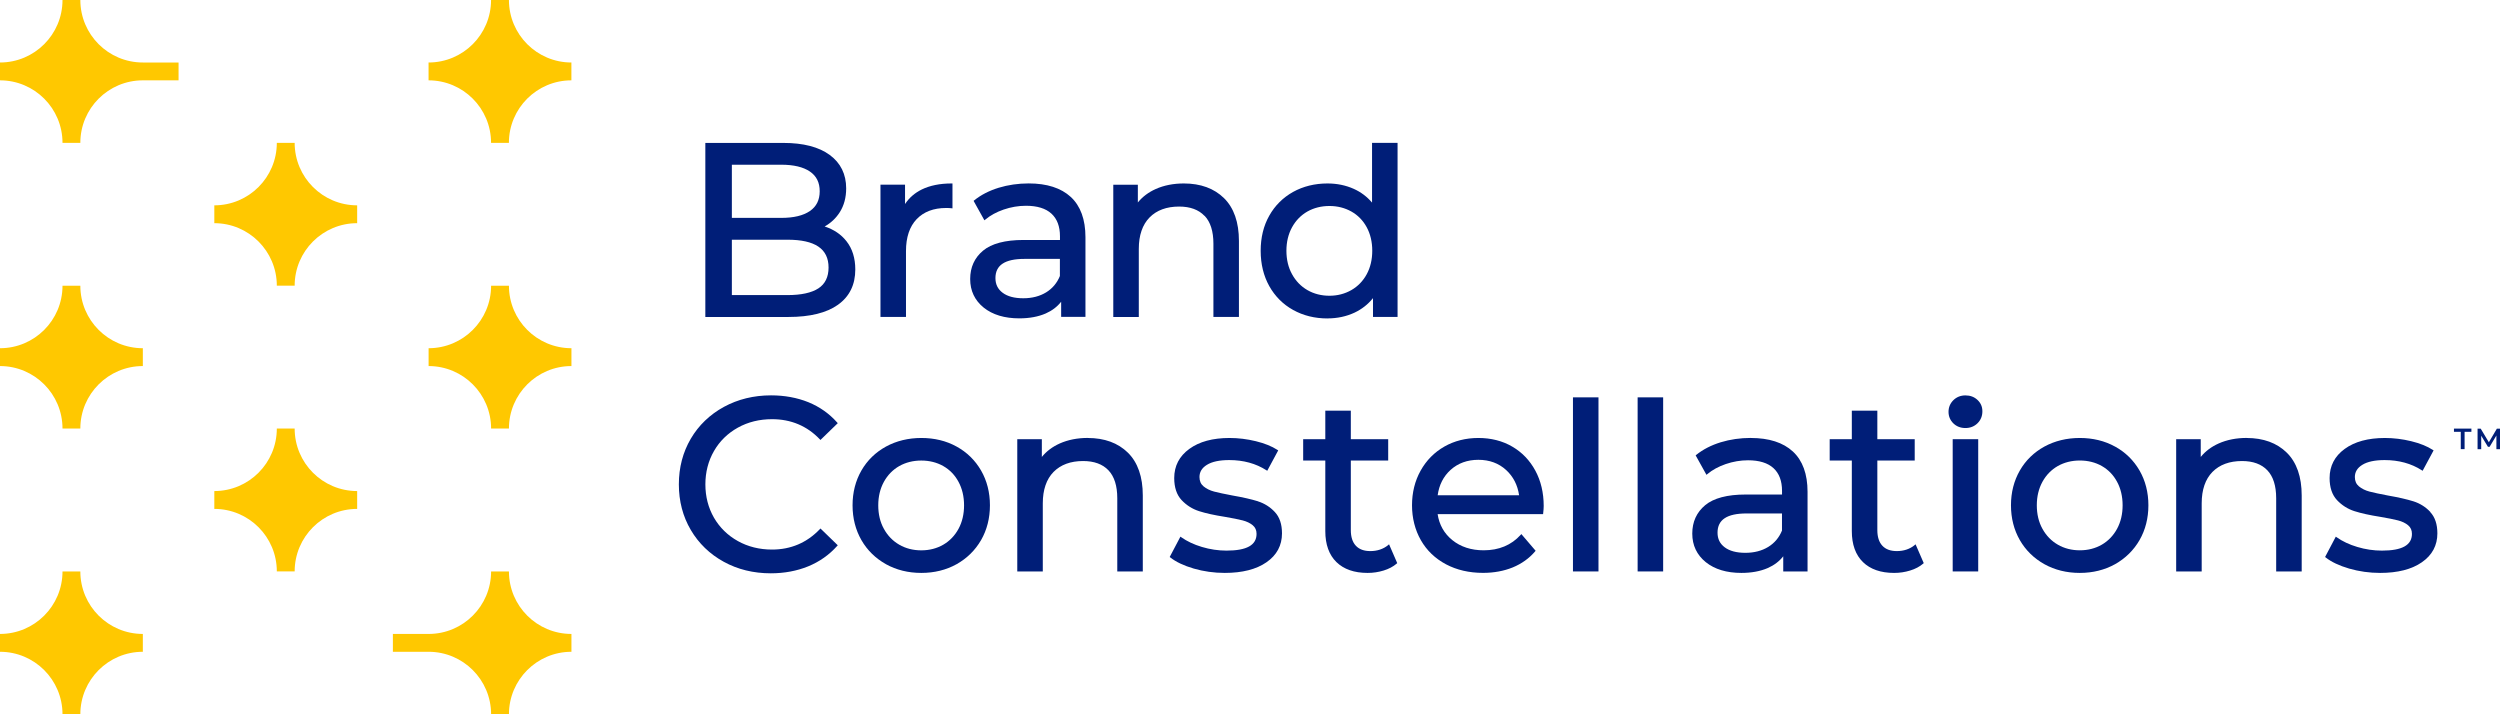
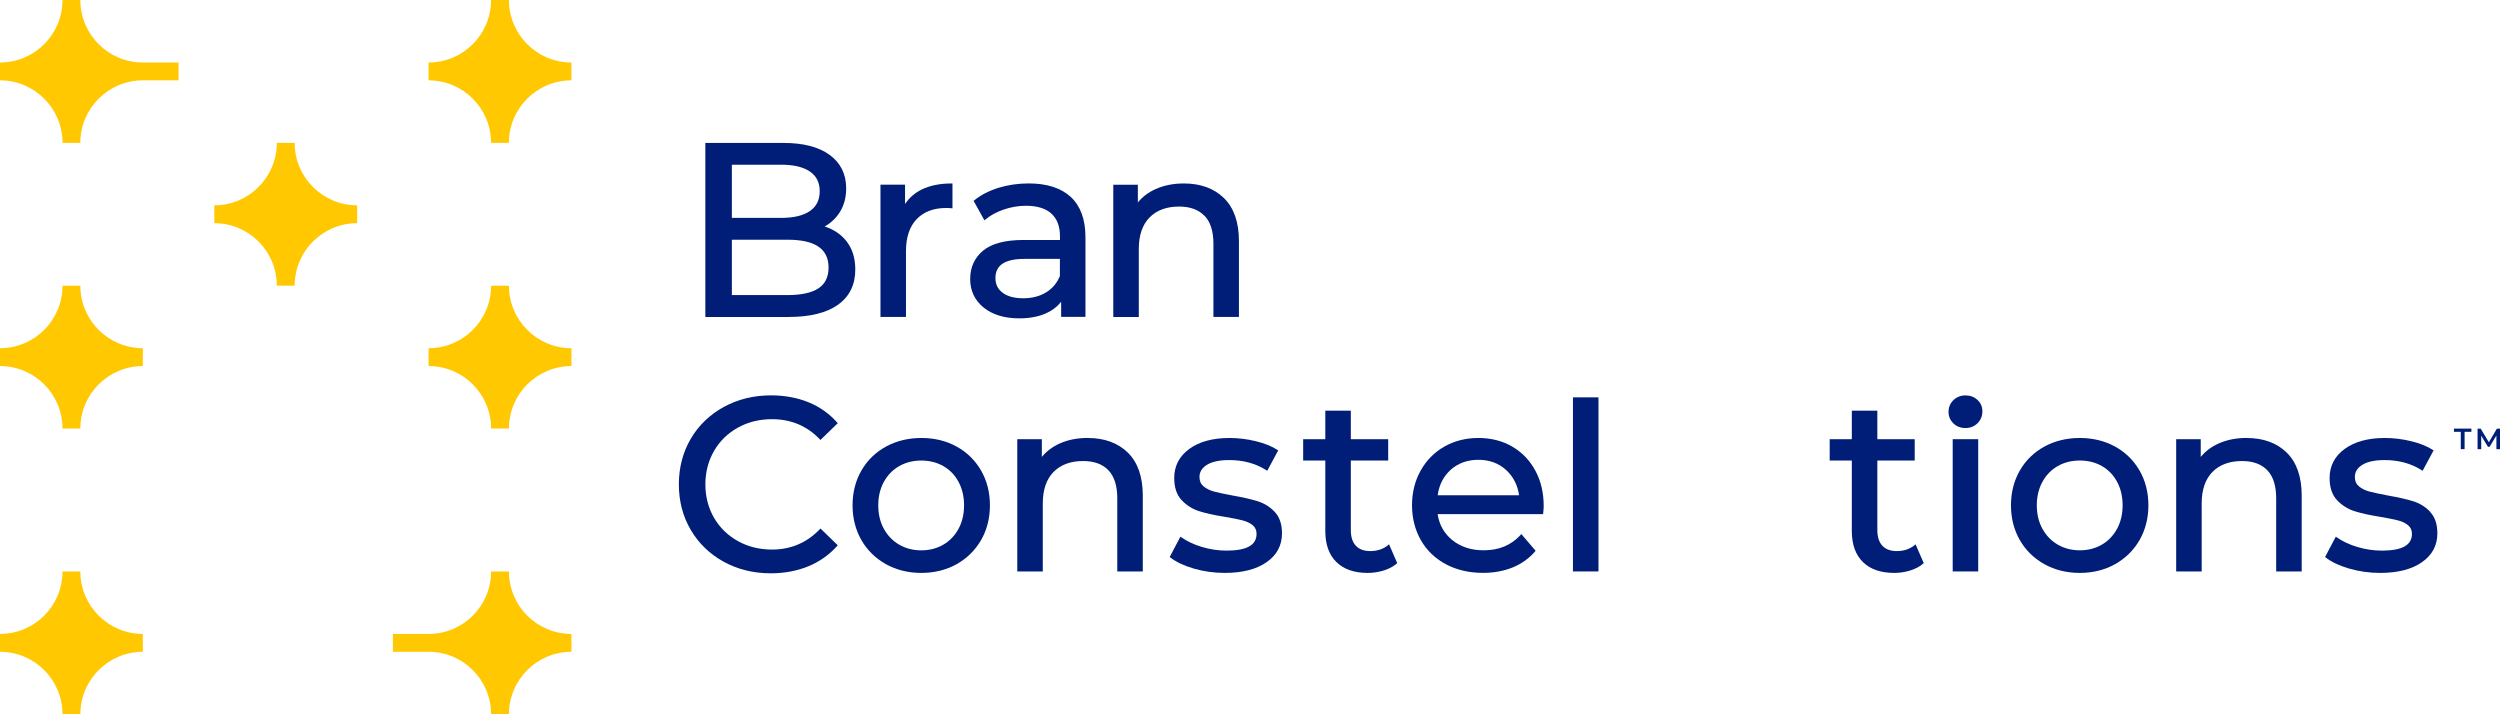
<svg xmlns="http://www.w3.org/2000/svg" id="Layer_2" viewBox="0 0 576 164.57">
  <g id="Layer_1-2">
    <path d="M131.66,14.4h0c-7.95,0-14.4-6.45-14.4-14.4h0S113.14,0,113.14,0h0c0,7.95-6.45,14.4-14.4,14.4h0v4.11h0c7.95,0,14.4,6.45,14.4,14.4h0s4.11,0,4.11,0h0c0-7.95,6.45-14.4,14.4-14.4h0v-4.11Z" fill="#ffc800" />
    <path d="M82.29,47.31h0c-7.95,0-14.4-6.45-14.4-14.4h0s-4.11,0-4.11,0h0c0,7.95-6.45,14.4-14.4,14.4h0v4.11h0c7.95,0,14.4,6.45,14.4,14.4h0s4.11,0,4.11,0h0c0-7.95,6.45-14.4,14.4-14.4h0v-4.11Z" fill="#ffc800" />
-     <path d="M82.29,113.14h0c-7.95,0-14.4-6.45-14.4-14.4h0s-4.11,0-4.11,0h0c0,7.95-6.45,14.4-14.4,14.4h0v4.11h0c7.95,0,14.4,6.45,14.4,14.4h0s4.11,0,4.11,0h0c0-7.95,6.45-14.4,14.4-14.4h0v-4.11Z" fill="#ffc800" />
    <path d="M32.91,146.06h0c-7.95,0-14.4-6.45-14.4-14.4h0s-4.11,0-4.11,0h0c0,7.95-6.45,14.4-14.4,14.4h0v4.11h0c7.95,0,14.4,6.45,14.4,14.4h0s4.11,0,4.11,0h0c0-7.95,6.45-14.4,14.4-14.4h0v-4.11Z" fill="#ffc800" />
    <path d="M131.66,80.23h0c-7.95,0-14.4-6.45-14.4-14.4h0s-4.11,0-4.11,0h0c0,7.95-6.45,14.4-14.4,14.4h0v4.11h0c7.95,0,14.4,6.45,14.4,14.4h0s4.11,0,4.11,0h0c0-7.95,6.45-14.4,14.4-14.4h0v-4.11Z" fill="#ffc800" />
    <path d="M131.66,146.06h0c-7.95,0-14.4-6.45-14.4-14.4h0s-4.11,0-4.11,0h0c0,7.95-6.45,14.4-14.4,14.4h-8.23v4.11h8.23c7.95,0,14.4,6.45,14.4,14.4h0s4.11,0,4.11,0h0c0-7.95,6.45-14.4,14.4-14.4h0v-4.11Z" fill="#ffc800" />
    <path d="M32.91,80.23h0c-7.95,0-14.4-6.45-14.4-14.4h0s-4.11,0-4.11,0h0c0,7.95-6.45,14.4-14.4,14.4h0v4.11h0c7.95,0,14.4,6.45,14.4,14.4h0s4.11,0,4.11,0h0c0-7.95,6.45-14.4,14.4-14.4h0v-4.11Z" fill="#ffc800" />
    <path d="M0,18.51h0c7.95,0,14.4,6.45,14.4,14.4h0s4.11,0,4.11,0h0c0-7.95,6.45-14.4,14.4-14.4h8.23v-4.11h-8.23c-7.95,0-14.4-6.45-14.4-14.4h0s-4.11,0-4.11,0h0c0,7.95-6.45,14.4-14.4,14.4h0v4.11Z" fill="#ffc800" />
    <path d="M566.96,99.49h-1.57v-.74h4.02v.74h-1.57v3.99h-.88v-3.99Z" fill="#001e78" />
    <path d="M575.17,103.48v-3.14s-1.56,2.6-1.56,2.6h-.39l-1.55-2.55v3.1h-.84v-4.73h.72l1.88,3.14,1.85-3.14h.73v4.73h-.83Z" fill="#001e78" />
    <path d="M189.03,121.77l-.15.16c-2.97,3.11-6.67,4.69-11,4.69-2.9,0-5.55-.66-7.88-1.96-2.33-1.3-4.18-3.11-5.5-5.38-1.31-2.28-1.98-4.86-1.98-7.68s.67-5.4,1.98-7.68c1.31-2.28,3.16-4.09,5.5-5.39,2.33-1.3,4.99-1.95,7.88-1.95,4.37,0,8.07,1.56,11,4.63l.15.16,3.99-3.87-.14-.16c-1.82-2.05-4.06-3.63-6.65-4.68-2.59-1.04-5.47-1.57-8.58-1.57-3.99,0-7.64.9-10.87,2.66-3.23,1.77-5.8,4.23-7.62,7.33-1.82,3.1-2.75,6.63-2.75,10.51s.92,7.41,2.75,10.51c1.82,3.1,4.38,5.57,7.59,7.33,3.21,1.77,6.86,2.66,10.84,2.66,3.11,0,6.01-.54,8.61-1.6,2.61-1.07,4.85-2.65,6.68-4.7l.14-.16-3.99-3.87Z" fill="#001e78" />
    <path d="M204.12,129.99c2.4,1.33,5.14,2.01,8.15,2.01s5.74-.68,8.13-2.01c2.38-1.34,4.28-3.2,5.64-5.55,1.35-2.35,2.04-5.05,2.04-8.02s-.69-5.67-2.04-8.01c-1.36-2.35-3.25-4.21-5.64-5.52-2.38-1.32-5.12-1.98-8.12-1.98s-5.75.67-8.15,1.98c-2.4,1.32-4.31,3.17-5.66,5.52-1.35,2.35-2.04,5.04-2.04,8.01s.69,5.67,2.04,8.02c1.35,2.35,3.26,4.21,5.66,5.55ZM203.65,111.01c.86-1.56,2.05-2.78,3.54-3.63,1.49-.84,3.2-1.27,5.07-1.27s3.59.43,5.07,1.27c1.49.85,2.67,2.06,3.51,3.63.85,1.56,1.28,3.39,1.28,5.42s-.43,3.86-1.28,5.42c-.85,1.56-2.03,2.79-3.51,3.65h0c-1.49.86-3.19,1.3-5.07,1.3s-3.59-.44-5.07-1.3c-1.49-.86-2.68-2.09-3.54-3.65-.87-1.56-1.3-3.38-1.3-5.42s.44-3.85,1.3-5.42Z" fill="#001e78" />
    <path d="M250.64,100.9c-2.4,0-4.57.43-6.46,1.27-1.68.75-3.07,1.79-4.14,3.11v-4.09h-5.66v30.47h5.88v-15.69c0-3.13.84-5.57,2.48-7.24,1.65-1.67,3.94-2.51,6.81-2.51,2.53,0,4.5.72,5.84,2.14,1.35,1.42,2.03,3.58,2.03,6.42v16.88h5.88v-17.5c0-4.31-1.16-7.63-3.44-9.87-2.28-2.24-5.39-3.38-9.25-3.38Z" fill="#001e78" />
    <path d="M289.84,115.5c-1.5-.47-3.48-.92-5.89-1.34-1.84-.35-3.22-.64-4.21-.9-.96-.25-1.78-.66-2.44-1.2-.63-.53-.94-1.23-.94-2.15,0-1.17.56-2.1,1.71-2.81,1.17-.73,2.9-1.1,5.15-1.1,3.26,0,6.14.79,8.55,2.34l.2.13,2.53-4.7-.17-.11c-1.3-.84-2.98-1.52-4.99-2.01-2.01-.49-4.05-.74-6.06-.74-3.85,0-6.96.84-9.25,2.51-2.32,1.68-3.49,3.94-3.49,6.72,0,2.16.57,3.87,1.7,5.08,1.12,1.19,2.47,2.05,4.03,2.55,1.53.49,3.53.93,5.95,1.31,1.77.3,3.14.58,4.09.82.92.24,1.71.61,2.32,1.12.59.49.88,1.14.88,1.98,0,2.6-2.26,3.86-6.92,3.86-1.89,0-3.8-.28-5.66-.84-1.85-.55-3.45-1.31-4.75-2.23l-.21-.15-2.47,4.69.14.11c1.3,1.03,3.12,1.89,5.4,2.56,2.28.66,4.68,1,7.14,1,4.03,0,7.27-.82,9.61-2.45,2.38-1.64,3.58-3.88,3.58-6.67,0-2.09-.55-3.74-1.65-4.91-1.08-1.16-2.4-1.99-3.92-2.47Z" fill="#001e78" />
    <path d="M319.82,125.6c-1.12.91-2.51,1.37-4.11,1.37-1.44,0-2.56-.41-3.32-1.23-.77-.82-1.16-2.03-1.16-3.59v-16.04h8.61v-4.92h-8.61v-6.57h-5.88v6.57h-5.1v4.92h5.1v16.26c0,3.07.86,5.47,2.56,7.13,1.7,1.66,4.11,2.5,7.18,2.5,1.26,0,2.5-.18,3.69-.55,1.19-.36,2.21-.9,3.02-1.6l.12-.11-1.88-4.33-.23.18Z" fill="#001e78" />
    <path d="M348.41,102.89c-2.27-1.32-4.89-1.98-7.79-1.98s-5.54.67-7.84,1.98c-2.31,1.32-4.15,3.18-5.47,5.55-1.32,2.36-1.98,5.05-1.98,7.98s.69,5.68,2.04,8.04c1.35,2.37,3.3,4.23,5.78,5.55,2.47,1.31,5.35,1.98,8.54,1.98,2.51,0,4.81-.43,6.85-1.26,2.04-.84,3.78-2.08,5.15-3.69l.12-.14-3.29-3.85-.17.19c-2.14,2.36-5,3.55-8.5,3.55-2.88,0-5.32-.79-7.25-2.36-1.86-1.51-3-3.52-3.37-5.98h24.3l.02-.2c.08-.68.12-1.24.12-1.67,0-3.04-.65-5.79-1.93-8.15-1.28-2.37-3.08-4.24-5.35-5.55ZM331.24,114.11c.33-2.39,1.33-4.36,2.98-5.85,1.71-1.54,3.86-2.32,6.4-2.32s4.69.79,6.39,2.35c1.65,1.51,2.65,3.47,2.99,5.82h-18.76Z" fill="#001e78" />
    <rect x="362.41" y="91.55" width="5.88" height="40.11" fill="#001e78" />
-     <rect x="377.31" y="91.55" width="5.88" height="40.11" fill="#001e78" />
-     <path d="M403.37,100.9c-2.42,0-4.75.34-6.92,1-2.17.67-4.07,1.64-5.63,2.9l-.14.12,2.49,4.48.21-.17c1.14-.96,2.57-1.74,4.23-2.31,1.67-.57,3.4-.87,5.14-.87,2.58,0,4.55.61,5.86,1.81,1.31,1.2,1.97,2.95,1.97,5.22v.86h-8.39c-4.23,0-7.36.83-9.32,2.46-1.97,1.64-2.97,3.84-2.97,6.54s1.05,4.91,3.11,6.58c2.05,1.65,4.82,2.48,8.21,2.48,2.32,0,4.36-.38,6.07-1.12,1.48-.65,2.67-1.56,3.57-2.71v3.49h5.6v-18.35c0-4.09-1.14-7.21-3.38-9.28-2.24-2.07-5.5-3.12-9.7-3.12ZM410.58,122.22c-.66,1.63-1.73,2.9-3.18,3.79-1.47.9-3.24,1.36-5.27,1.36s-3.62-.42-4.74-1.26c-1.12-.83-1.67-1.94-1.67-3.39,0-2.98,2.19-4.42,6.69-4.42h8.16v3.93Z" fill="#001e78" />
    <path d="M441.13,125.6c-1.12.91-2.51,1.37-4.11,1.37-1.44,0-2.56-.41-3.32-1.23-.77-.82-1.16-2.03-1.16-3.59v-16.04h8.61v-4.92h-8.61v-6.57h-5.88v6.57h-5.1v4.92h5.1v16.26c0,3.07.86,5.47,2.56,7.13,1.7,1.66,4.11,2.5,7.18,2.5,1.26,0,2.5-.18,3.69-.55,1.19-.36,2.21-.9,3.02-1.6l.12-.11-1.88-4.33-.23.18Z" fill="#001e78" />
    <path d="M452.84,91.1c-1.11,0-2.05.38-2.79,1.11-.74.74-1.11,1.64-1.11,2.68s.38,1.93,1.11,2.65c.74.72,1.68,1.08,2.79,1.08s2.05-.38,2.79-1.11c.74-.74,1.11-1.66,1.11-2.74s-.38-1.92-1.12-2.62c-.74-.7-1.67-1.05-2.79-1.05Z" fill="#001e78" />
    <rect x="449.9" y="101.19" width="5.88" height="30.47" fill="#001e78" />
    <path d="M487.3,102.89c-2.38-1.32-5.12-1.98-8.12-1.98s-5.75.67-8.15,1.98c-2.4,1.32-4.31,3.17-5.66,5.52-1.35,2.35-2.04,5.04-2.04,8.01s.69,5.67,2.04,8.02c1.35,2.35,3.26,4.21,5.66,5.55,2.4,1.33,5.14,2.01,8.15,2.01s5.74-.68,8.13-2.01c2.38-1.34,4.28-3.2,5.64-5.55,1.35-2.35,2.04-5.05,2.04-8.02s-.69-5.67-2.04-8.01c-1.36-2.35-3.25-4.21-5.64-5.52ZM487.77,121.84c-.85,1.56-2.03,2.79-3.51,3.65h0c-1.49.86-3.19,1.3-5.07,1.3s-3.59-.44-5.07-1.3c-1.49-.86-2.68-2.09-3.54-3.65-.87-1.56-1.3-3.38-1.3-5.42s.44-3.85,1.3-5.42c.86-1.56,2.05-2.78,3.54-3.63,1.49-.84,3.2-1.27,5.07-1.27s3.59.43,5.07,1.27c1.49.85,2.67,2.06,3.51,3.63.85,1.56,1.28,3.39,1.28,5.42s-.43,3.86-1.28,5.42Z" fill="#001e78" />
    <path d="M517.65,100.9c-2.4,0-4.57.43-6.46,1.27-1.68.75-3.07,1.79-4.14,3.11v-4.09h-5.66v30.47h5.88v-15.69c0-3.13.84-5.57,2.48-7.24,1.65-1.67,3.94-2.51,6.81-2.51,2.53,0,4.5.72,5.84,2.14,1.35,1.42,2.03,3.58,2.03,6.42v16.88h5.88v-17.5c0-4.31-1.16-7.63-3.44-9.87-2.28-2.24-5.39-3.38-9.25-3.38Z" fill="#001e78" />
    <path d="M559.96,117.97c-1.08-1.16-2.4-1.99-3.92-2.47-1.5-.47-3.48-.92-5.89-1.34-1.84-.35-3.22-.64-4.21-.9-.96-.25-1.78-.66-2.44-1.2-.63-.53-.94-1.23-.94-2.15,0-1.17.56-2.1,1.71-2.81,1.17-.73,2.9-1.1,5.15-1.1,3.26,0,6.14.79,8.55,2.34l.2.13,2.53-4.7-.17-.11c-1.3-.84-2.98-1.52-4.99-2.01-2.01-.49-4.05-.74-6.06-.74-3.85,0-6.96.84-9.25,2.51-2.32,1.68-3.49,3.94-3.49,6.72,0,2.16.57,3.87,1.7,5.08,1.12,1.19,2.47,2.05,4.03,2.55,1.53.49,3.53.93,5.95,1.31,1.77.3,3.14.58,4.09.82.92.24,1.71.61,2.32,1.12.59.49.88,1.14.88,1.98,0,2.6-2.26,3.86-6.92,3.86-1.89,0-3.8-.28-5.66-.84-1.85-.55-3.45-1.31-4.75-2.23l-.21-.15-2.47,4.69.14.11c1.3,1.03,3.12,1.89,5.4,2.56,2.28.66,4.68,1,7.14,1,4.03,0,7.27-.82,9.61-2.45,2.38-1.64,3.58-3.88,3.58-6.67,0-2.09-.55-3.74-1.65-4.91Z" fill="#001e78" />
    <path d="M277.54,49.72c1.35,1.42,2.03,3.58,2.03,6.42v16.88h5.88v-17.5c0-4.31-1.16-7.63-3.44-9.87-2.28-2.24-5.39-3.38-9.25-3.38-2.4,0-4.57.43-6.46,1.27-1.68.75-3.07,1.79-4.14,3.11v-4.09h-5.66v30.47h5.88v-15.69c0-3.13.84-5.57,2.48-7.24s3.94-2.51,6.81-2.51c2.53,0,4.5.72,5.84,2.14Z" fill="#001e78" />
    <path d="M193.09,70.2c2.64-1.89,3.97-4.61,3.97-8.11,0-2.61-.68-4.8-2.03-6.51-1.24-1.58-2.93-2.72-5.03-3.4,1.43-.8,2.6-1.9,3.48-3.28.98-1.54,1.48-3.39,1.48-5.5,0-3.27-1.28-5.86-3.8-7.71-2.5-1.83-6.08-2.76-10.64-2.76h-18.01v40.1h19.14c4.97,0,8.82-.95,11.43-2.82ZM168.62,37.95h11.39c2.85,0,5.07.53,6.59,1.57,1.52,1.04,2.26,2.53,2.26,4.55s-.76,3.52-2.26,4.55c-1.52,1.05-3.74,1.58-6.59,1.58h-11.39v-12.25ZM168.62,67.99v-12.76h12.81c6.37,0,9.47,2.1,9.47,6.41,0,2.18-.79,3.79-2.34,4.8-1.58,1.03-3.98,1.55-7.13,1.55h-12.81Z" fill="#001e78" />
    <path d="M208.74,57.84c0-3.17.83-5.65,2.46-7.35,1.63-1.7,3.91-2.57,6.78-2.57.52,0,.93.02,1.22.06l.25.03v-5.74h-.22c-2.67,0-4.97.47-6.84,1.38-1.63.8-2.93,1.93-3.87,3.36v-4.46h-5.66v30.47h5.88v-15.18Z" fill="#001e78" />
    <path d="M235.82,55.29c-4.23,0-7.36.83-9.32,2.46-1.97,1.64-2.97,3.84-2.97,6.54s1.05,4.91,3.11,6.58c2.05,1.65,4.82,2.48,8.21,2.48,2.32,0,4.36-.38,6.07-1.12,1.48-.65,2.67-1.56,3.57-2.71v3.49h5.6v-18.35c0-4.09-1.14-7.21-3.38-9.28-2.24-2.07-5.51-3.12-9.7-3.12-2.42,0-4.75.34-6.92,1-2.17.67-4.07,1.64-5.63,2.9l-.14.12,2.49,4.48.21-.17c1.14-.96,2.57-1.74,4.23-2.31,1.67-.57,3.4-.87,5.14-.87,2.58,0,4.55.61,5.86,1.81,1.31,1.2,1.97,2.95,1.97,5.22v.86h-8.39ZM244.21,63.57c-.66,1.63-1.73,2.9-3.18,3.79-1.47.9-3.24,1.36-5.27,1.36s-3.62-.42-4.74-1.26c-1.12-.83-1.67-1.94-1.67-3.39,0-2.98,2.19-4.42,6.69-4.42h8.16v3.93Z" fill="#001e78" />
-     <path d="M305.86,73.36c2.25,0,4.34-.45,6.21-1.32,1.68-.79,3.11-1.91,4.27-3.35v4.33h5.66v-40.1h-5.88v13.76c-1.16-1.37-2.57-2.43-4.22-3.17-1.83-.82-3.87-1.24-6.04-1.24-2.93,0-5.6.66-7.93,1.95-2.33,1.3-4.18,3.14-5.49,5.47-1.32,2.33-1.98,5.05-1.98,8.1s.67,5.78,1.98,8.13c1.32,2.35,3.16,4.2,5.49,5.49,2.33,1.3,4.99,1.96,7.93,1.96ZM296.39,57.78c0-2.03.44-3.85,1.3-5.42.86-1.56,2.05-2.78,3.54-3.63,1.49-.84,3.2-1.27,5.07-1.27s3.54.43,5.05,1.27c1.5.84,2.69,2.06,3.54,3.62.85,1.56,1.28,3.39,1.28,5.42s-.43,3.86-1.28,5.42c-.85,1.56-2.04,2.79-3.54,3.65-1.51.86-3.2,1.3-5.05,1.3s-3.59-.44-5.07-1.3c-1.49-.86-2.68-2.09-3.54-3.66-.87-1.56-1.3-3.38-1.3-5.42Z" fill="#001e78" />
  </g>
</svg>